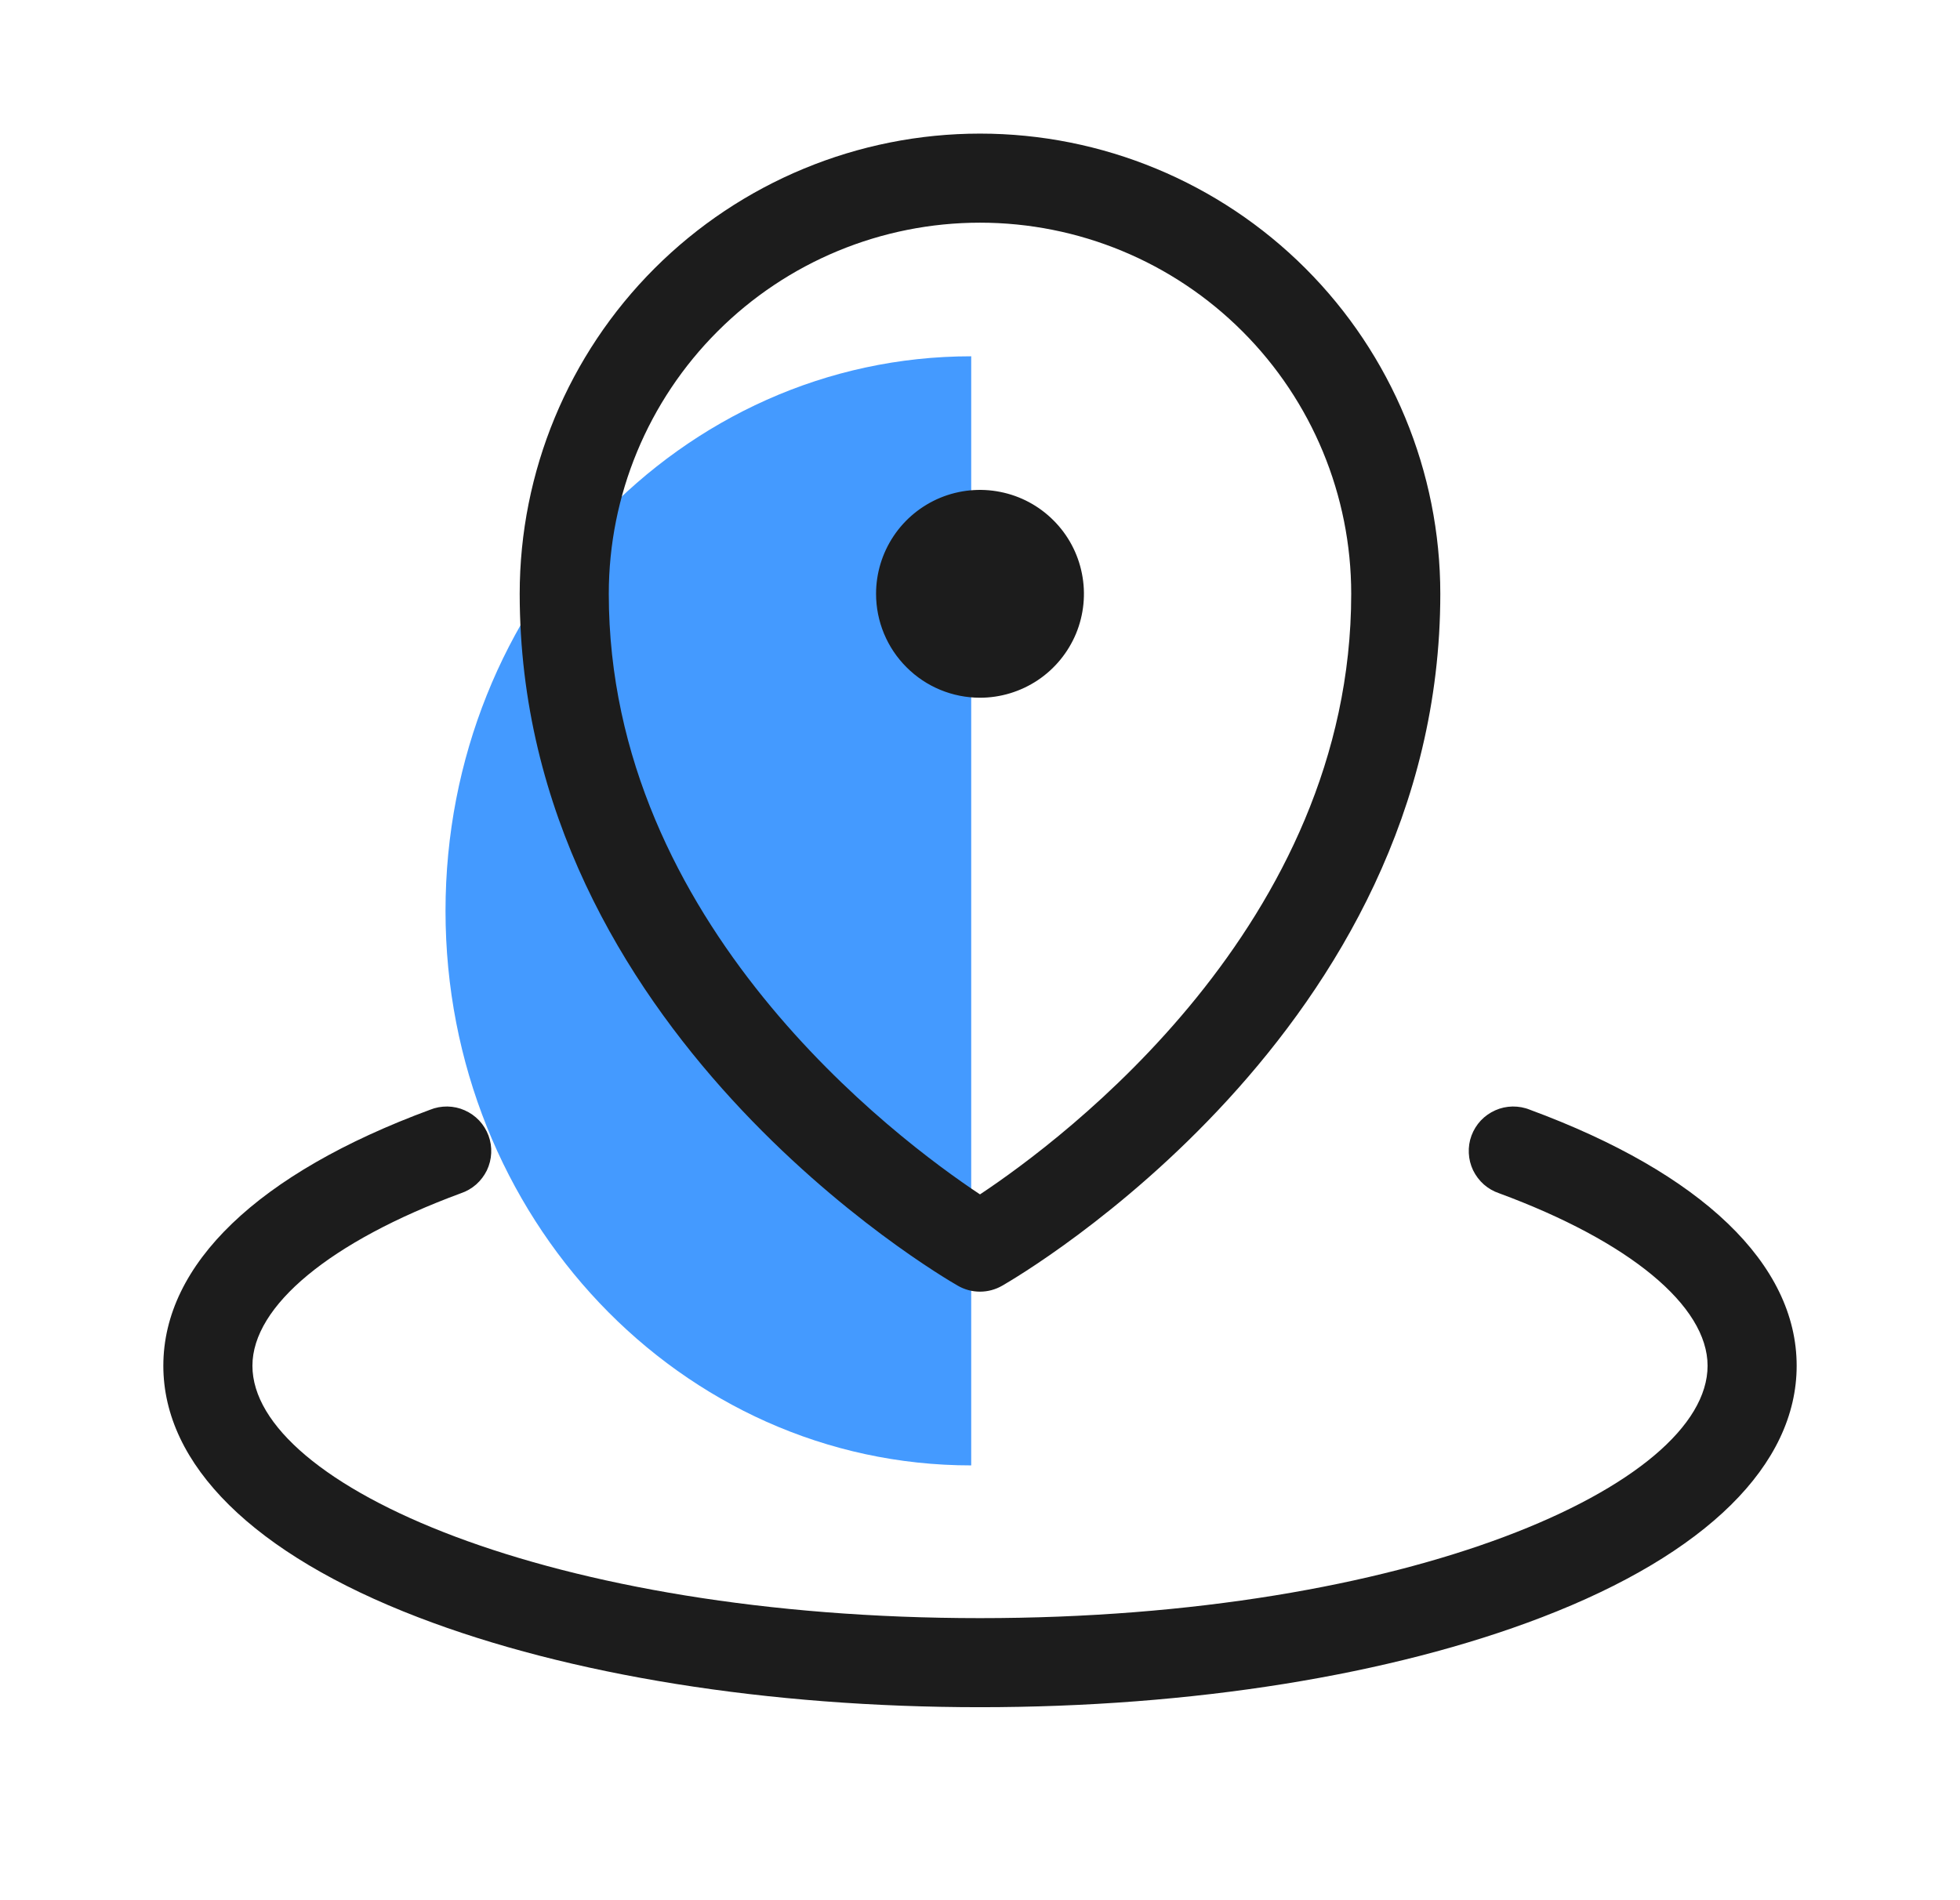
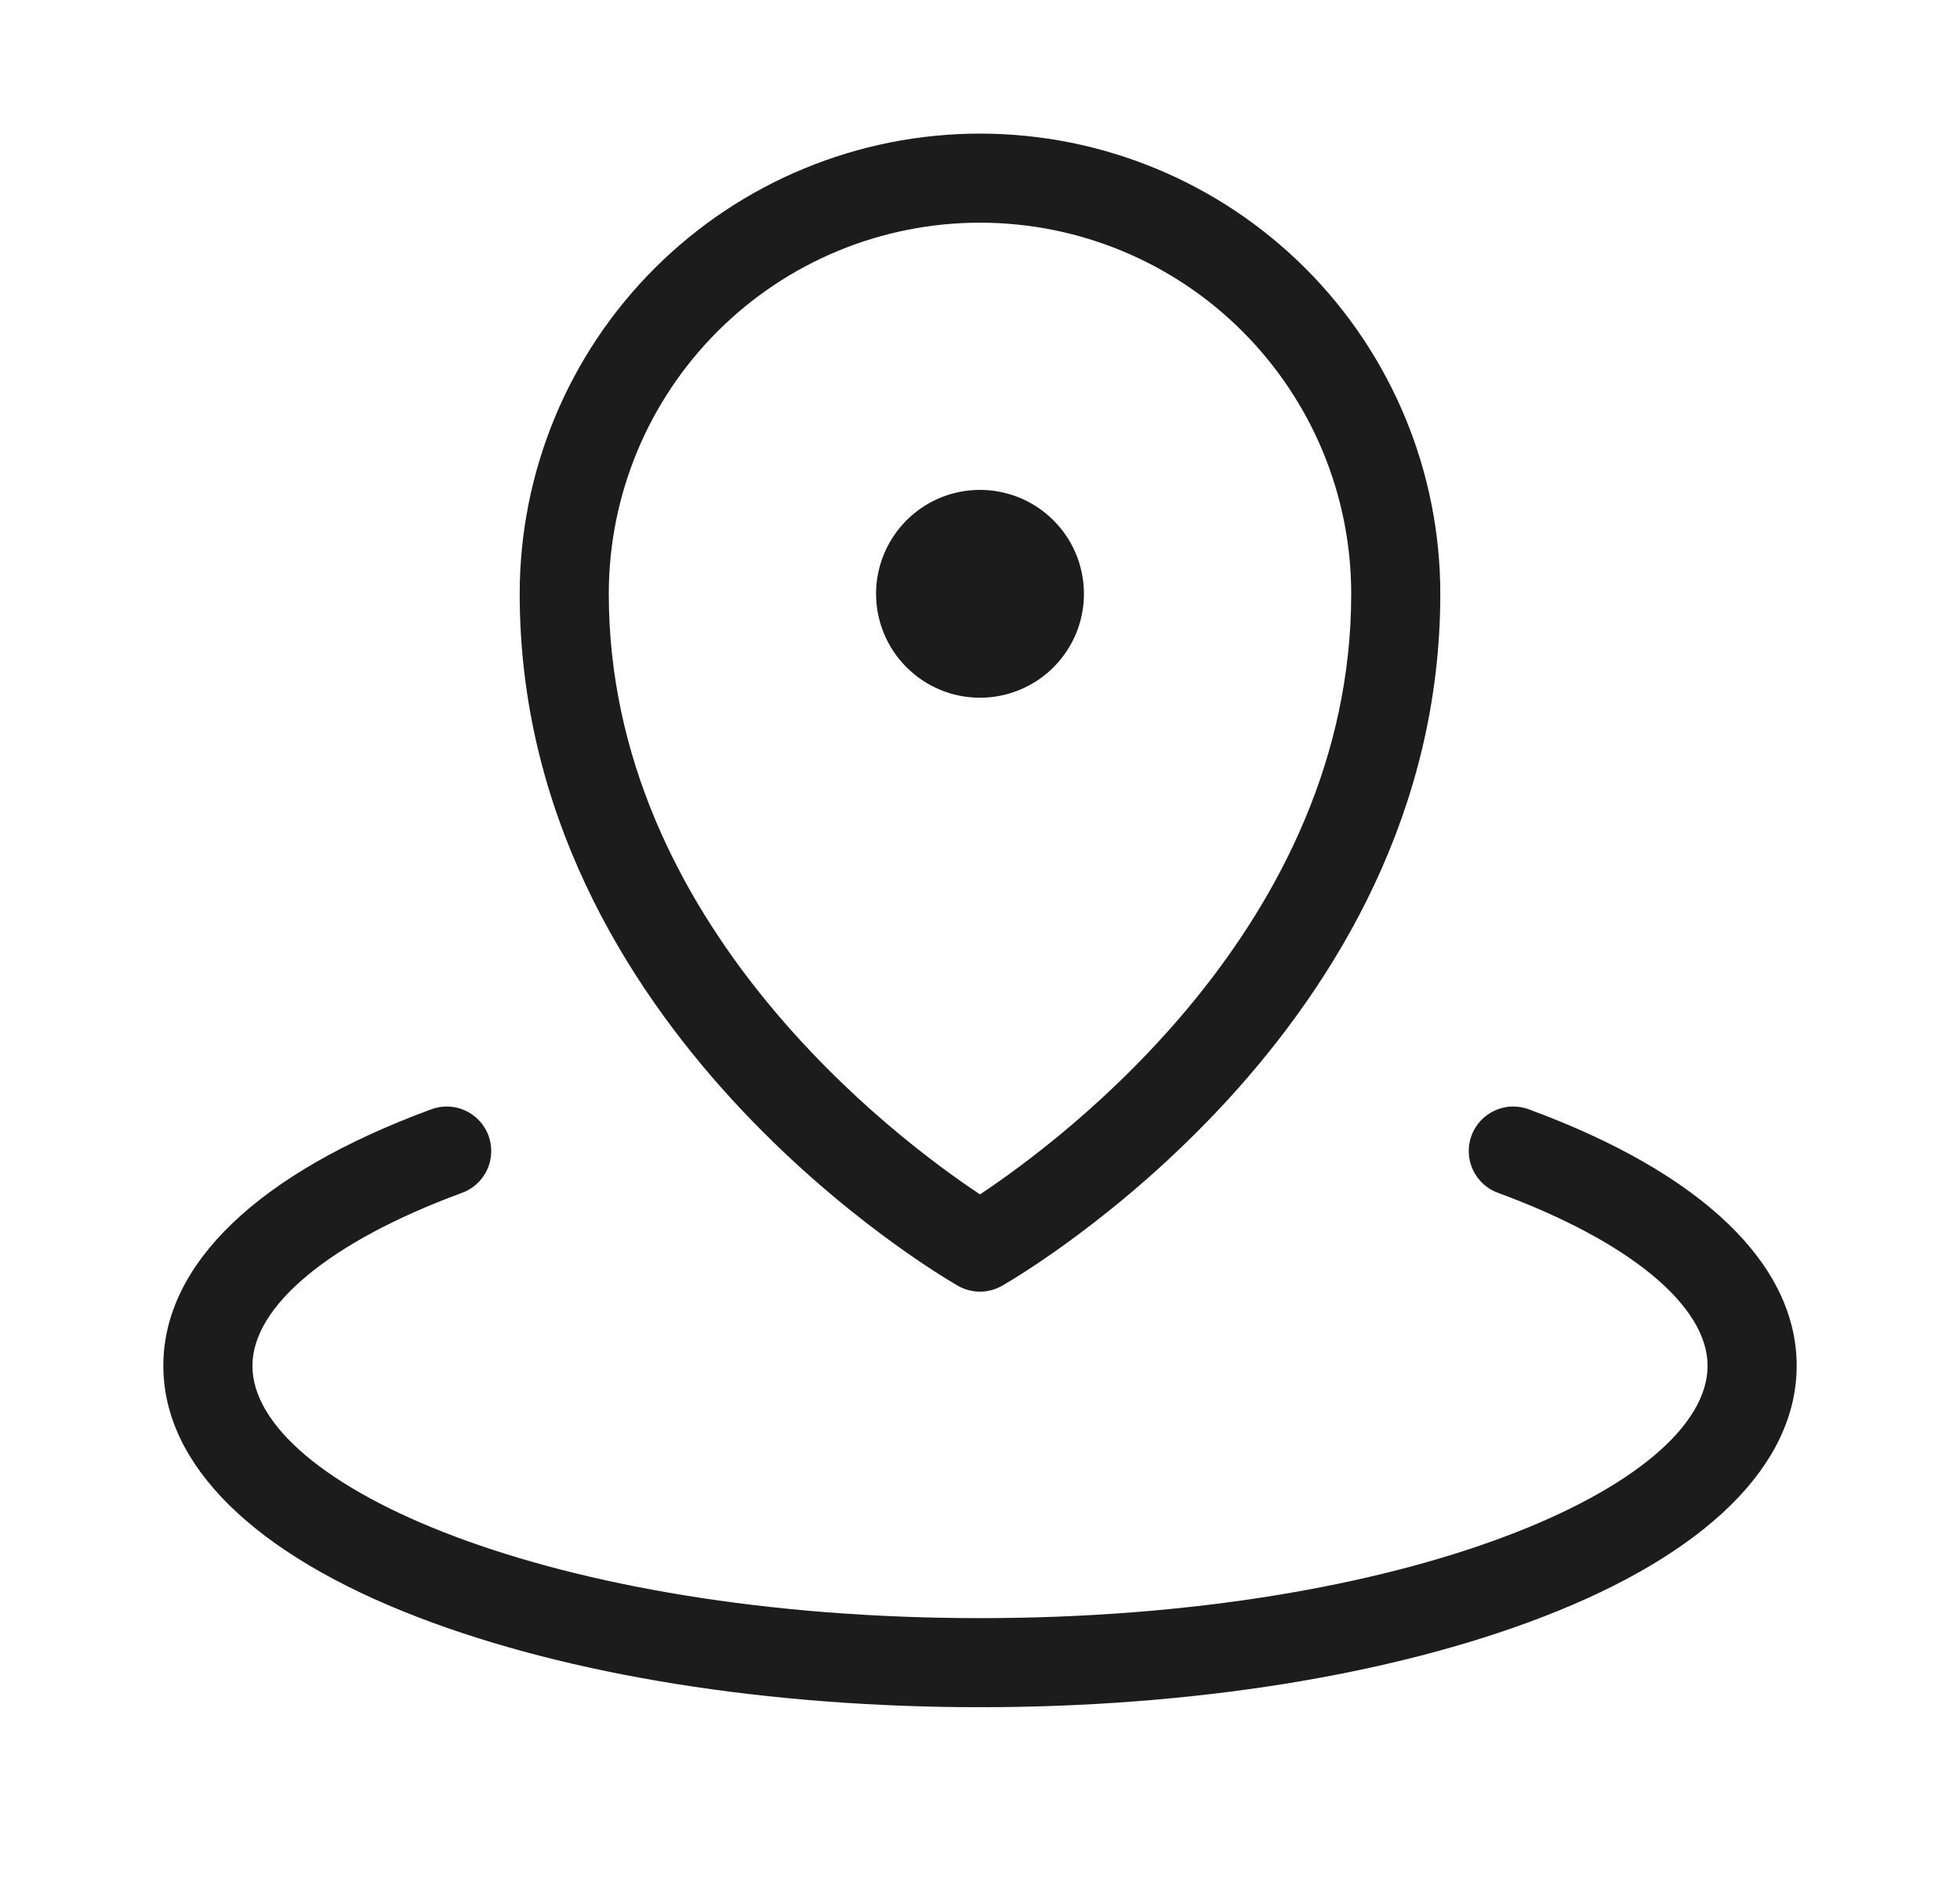
<svg xmlns="http://www.w3.org/2000/svg" width="33" height="32" viewBox="0 0 33 32" fill="none">
-   <path d="M7.501 15.339C7.501 20.497 11.464 24.678 16.352 24.678L16.352 6C11.464 6 7.501 10.181 7.501 15.339Z" fill="#449AFF" />
  <path d="M14.75 10C14.75 9.654 14.853 9.316 15.045 9.028C15.237 8.74 15.511 8.516 15.83 8.383C16.15 8.251 16.502 8.216 16.841 8.284C17.181 8.351 17.493 8.518 17.737 8.763C17.982 9.007 18.149 9.319 18.216 9.659C18.284 9.998 18.249 10.35 18.117 10.67C17.984 10.989 17.76 11.263 17.472 11.455C17.184 11.647 16.846 11.75 16.5 11.75C16.036 11.75 15.591 11.566 15.263 11.237C14.934 10.909 14.75 10.464 14.75 10ZM8.75 10C8.75 7.945 9.567 5.973 11.02 4.52C12.473 3.067 14.445 2.25 16.5 2.25C18.555 2.25 20.527 3.067 21.98 4.52C23.433 5.973 24.25 7.945 24.25 10C24.25 17.351 17.174 21.479 16.875 21.651C16.761 21.717 16.632 21.752 16.5 21.752C16.368 21.752 16.239 21.717 16.125 21.651C15.826 21.479 8.75 17.351 8.75 10ZM10.25 10C10.25 15.565 15.101 19.186 16.5 20.114C17.898 19.186 22.75 15.566 22.75 10C22.75 8.342 22.091 6.753 20.919 5.581C19.747 4.408 18.158 3.75 16.5 3.75C14.842 3.75 13.253 4.408 12.081 5.581C10.909 6.753 10.25 8.342 10.25 10ZM25.76 18.689C25.667 18.651 25.567 18.633 25.467 18.634C25.366 18.636 25.267 18.657 25.176 18.698C25.084 18.739 25.001 18.797 24.932 18.87C24.863 18.944 24.81 19.03 24.775 19.124C24.74 19.218 24.725 19.318 24.73 19.419C24.734 19.519 24.759 19.617 24.802 19.708C24.846 19.798 24.907 19.879 24.982 19.946C25.057 20.012 25.145 20.063 25.24 20.095C27.438 20.906 28.75 21.992 28.75 23C28.75 25.01 23.719 27.25 16.5 27.25C9.281 27.25 4.25 25.01 4.25 23C4.25 21.992 5.562 20.906 7.76 20.095C7.855 20.063 7.943 20.012 8.018 19.946C8.093 19.879 8.154 19.798 8.198 19.708C8.241 19.617 8.266 19.519 8.27 19.419C8.275 19.318 8.26 19.218 8.225 19.124C8.19 19.03 8.137 18.944 8.068 18.87C7.999 18.797 7.916 18.739 7.824 18.698C7.733 18.657 7.634 18.636 7.533 18.634C7.433 18.633 7.333 18.651 7.24 18.689C4.345 19.758 2.75 21.289 2.75 23C2.75 24.668 4.272 26.172 7.039 27.235C9.578 28.212 12.938 28.75 16.5 28.75C20.062 28.75 23.422 28.212 25.961 27.235C28.727 26.172 30.25 24.668 30.25 23C30.25 21.289 28.655 19.758 25.76 18.689Z" fill="#1C1C1C" />
</svg>